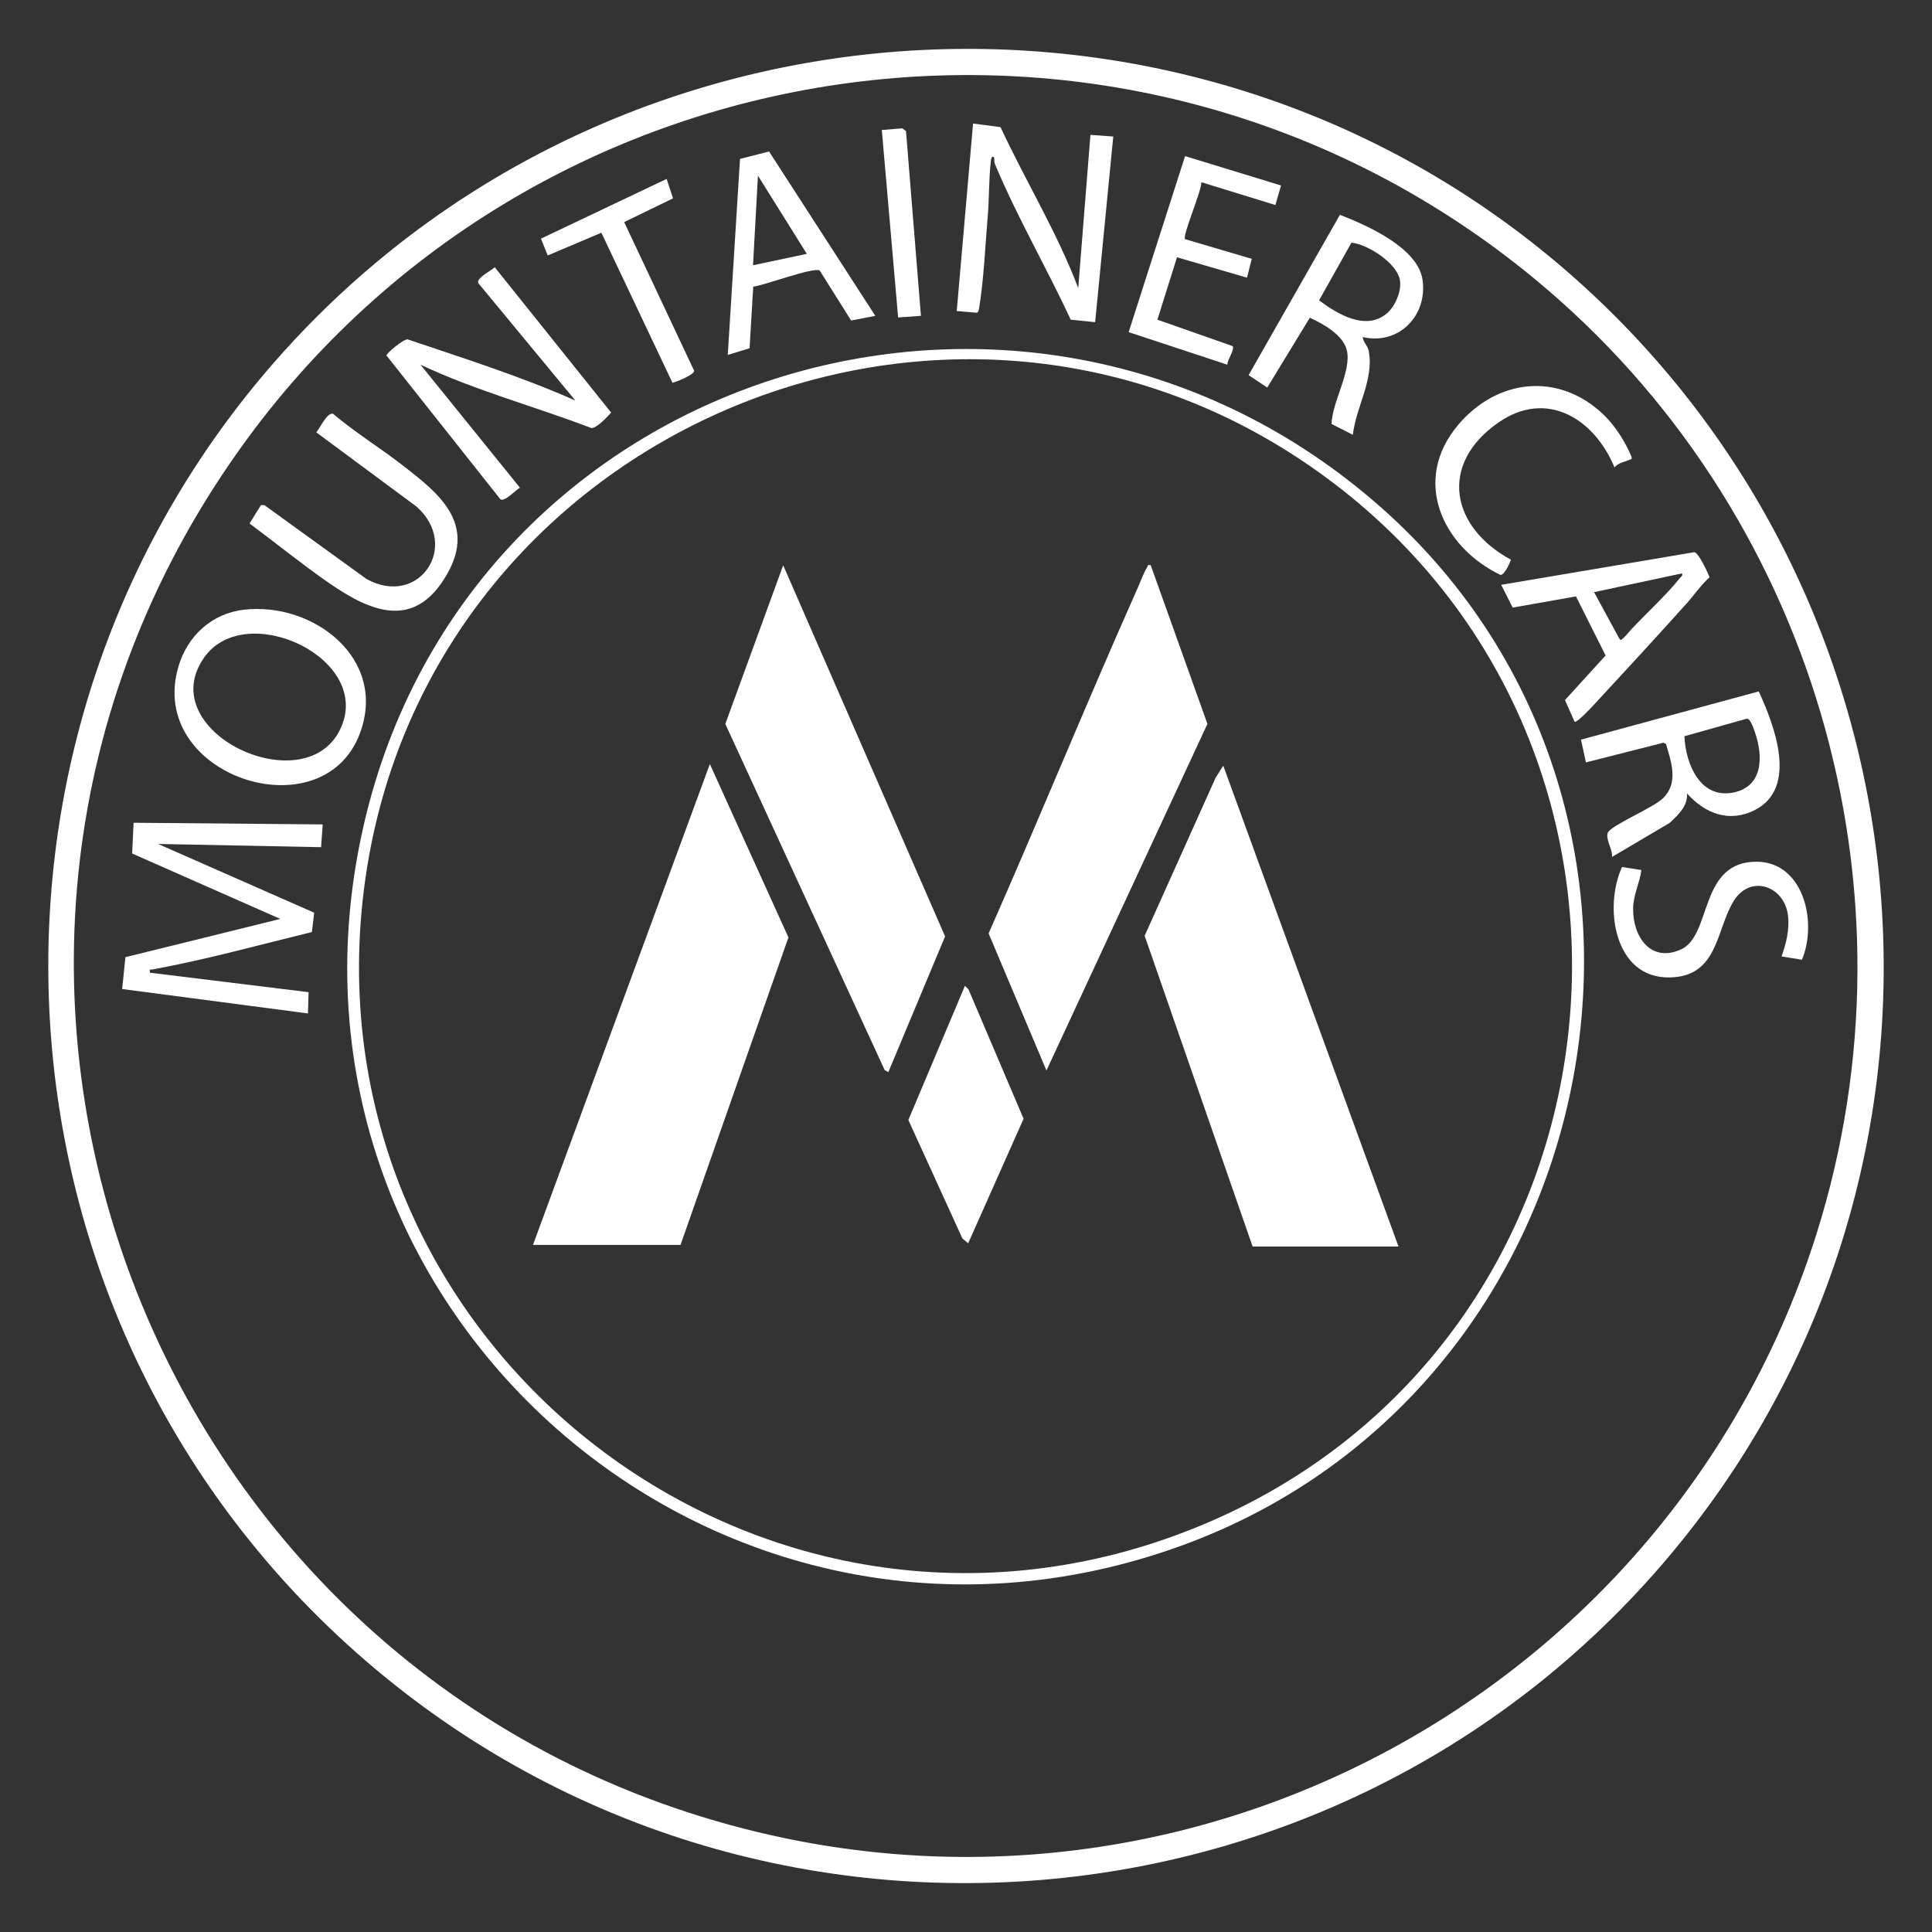
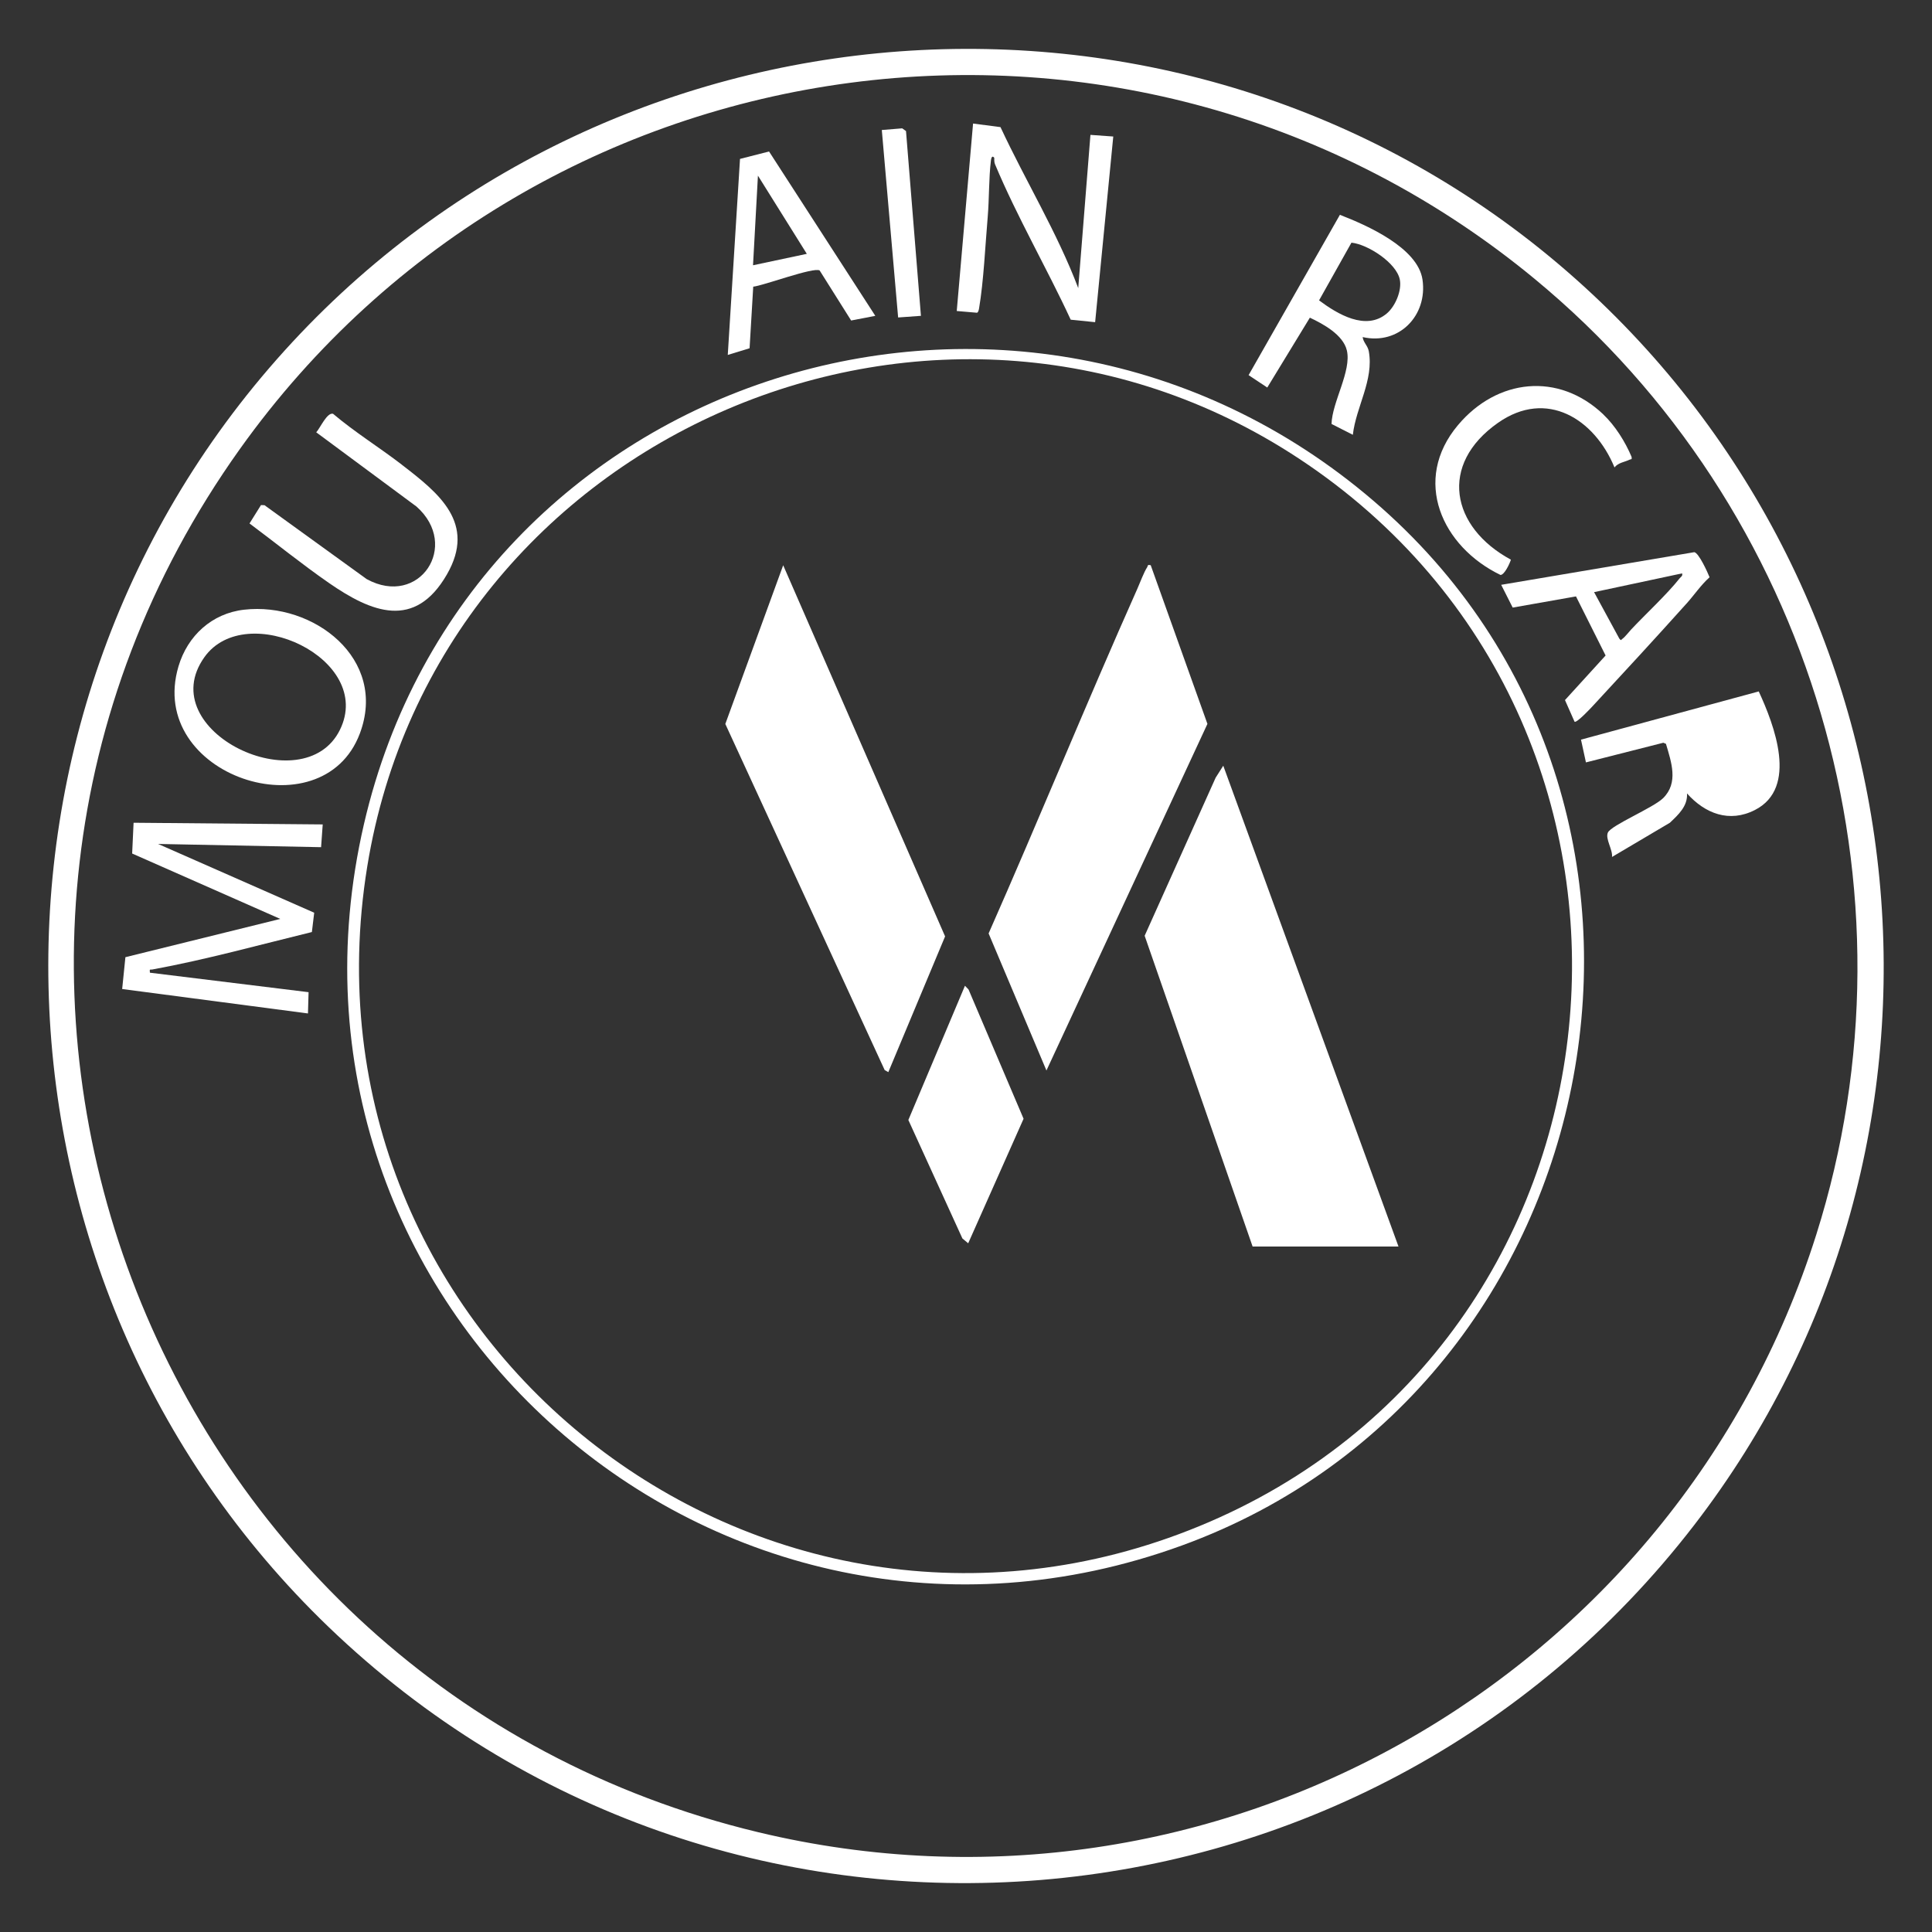
<svg xmlns="http://www.w3.org/2000/svg" viewBox="0 0 566.93 566.93">
  <rect x="0" y="0" width="566.93" height="566.93" fill="#333333" stroke="none" />
  <defs>
    <style>
      .cls-1 {
        fill: #fff;
      }

      .cls-2 {
        fill: none;
      }
    </style>
  </defs>
  <rect height="566.93" width="566.93" class="cls-2" />
  <g data-name="Ebene 1" id="Ebene_1">
    <g>
      <path d="M462.35,81.85c105.06,93.49,121.07,253.74,34.79,365.68-96.91,125.74-281.91,141.2-398.14,32.34C-8.73,378.97-14.66,208.62,85.85,100.33,184.85-6.35,353.28-15.21,462.35,81.85ZM450.37,81.87C333.13-14.92,158.33,8.53,70.4,131.75c-108.1,151.48-27.17,362.9,152.1,405.9,133.78,32.09,269.29-45.1,310.46-175.32,32.07-101.45-1.03-213.13-82.58-280.45Z" class="cls-1" />
      <path d="M403,146.93c103.76,88.82,71.48,260.16-56.26,306.61-136.37,49.59-272.64-70.35-239.94-211.72,30.79-133.09,192.35-183.79,296.2-94.89ZM383.88,136.4c-107.06-73.37-255.43-9.41-276.11,117.85-22.42,137.96,114.67,246.91,244.25,193.55,130.07-53.56,148.19-231.68,31.87-311.4Z" class="cls-1" />
      <path d="M94.7,241.91l-.48,6.69-47.83-.95,45.81,20.18-.68,5.67c-15.6,3.81-30.97,8.08-46.81,10.99-.79.14-.82-.31-.72.94l46.56,5.72-.18,6.24-54.52-7.17.95-9.34,45.45-11.23-43.47-19.19.42-9.03,55.48.49Z" class="cls-1" />
-       <path d="M123.4,107.03l29.18,36.09c-1.26.61-4.41,4.25-5.75,3.38l-33.43-42.19c-.08-.58,4.98-4.85,6.22-4.72,16.55,5.58,33.23,10.87,49.22,17.95l-28.48-34.45c-.74-1.46,3.88-3.7,4.81-4.68l34.16,42.65c-1.1,1.24-4.29,4.69-5.82,4.54-16.65-6.36-33.98-10.98-50.11-18.58Z" class="cls-1" />
      <path d="M293.58,37.29c7.39,15.86,16.6,30.85,22.82,47.25l3.58-44.96,6.7.48-5.32,54.48-7.17-.73c-7.1-15.34-15.67-30.01-22.21-45.61-.25-.59-.23-1.29-.23-1.91-.59-.75-.87,0-.96.71-.66,5.39-.49,11.29-.96,16.75-.71,8.23-1.18,18.77-2.52,26.68-.06.36-.22,1.28-.64,1.34l-5.92-.51,4.79-55.01,8.03,1.05Z" class="cls-1" />
      <path d="M71.64,178.91c20.33-2.31,42.2,14.42,33.95,36.34-11.04,29.36-62.76,12.37-53.21-19.73,2.67-8.97,9.8-15.54,19.26-16.61ZM59.98,192.84c-15.49,21.74,29.17,42.81,39.76,21.34,10.25-20.77-27.54-38.49-39.76-21.34Z" class="cls-1" />
      <path d="M399.86,98.9c.18,1.59,1.5,2.52,1.8,4.17,1.54,8.45-3.75,16.31-4.68,24.52l-6.25-3.18c.15-6.4,5.93-15.54,4.49-21.6-1.1-4.58-6.92-7.74-10.85-9.59l-12.5,20.5-5.48-3.64,26.79-47.04c7.88,3.04,22.86,9.64,24.24,19.01,1.55,10.55-6.94,19.3-17.57,16.86ZM396.57,71.21l-9.5,16.93c5.34,3.99,13.76,9.1,19.94,3.79,2.45-2.11,4.4-6.69,3.75-9.91-1-4.91-9.43-10.34-14.18-10.81Z" class="cls-1" />
-       <path d="M495.04,232.82c.25,3.7-2.55,6.27-5.03,8.61l-16.98,10.04c.27-2.11-2.04-5.34-1.21-7.16.98-2.16,13.35-7.27,16.22-10.11,4.57-4.52,2.39-10.58.82-15.93l-.77-.32-22.71,5.77-1.45-6.68,52.16-14.15c4.52,9.8,11.67,28.28-1.13,34.8-7.51,3.83-14.63,1.05-19.93-4.87ZM512.59,210.89l-18.31,5.15c.31,7.84,4.46,18.36,14.17,16.56,8.93-1.66,8.99-10.59,6.56-17.6-.34-.97-1.31-4.18-2.42-4.11Z" class="cls-1" />
+       <path d="M495.04,232.82c.25,3.7-2.55,6.27-5.03,8.61l-16.98,10.04c.27-2.11-2.04-5.34-1.21-7.16.98-2.16,13.35-7.27,16.22-10.11,4.57-4.52,2.39-10.58.82-15.93l-.77-.32-22.71,5.77-1.45-6.68,52.16-14.15c4.52,9.8,11.67,28.28-1.13,34.8-7.51,3.83-14.63,1.05-19.93-4.87ZM512.59,210.89l-18.31,5.15Z" class="cls-1" />
      <path d="M117.95,136.4c10.79,8.31,21.89,17.07,13.19,32.17-9.42,16.34-22.13,11.16-34.67,2.46-7.93-5.5-15.51-11.66-23.25-17.43l3.37-5.39,1.03.04,29.99,21.69c15.41,8.43,27.55-9.84,14.6-21.3l-29.41-21.78c1.17-1.28,3.16-5.9,4.93-5.44,6.41,5.43,13.59,9.86,20.23,14.97Z" class="cls-1" />
      <path d="M494.85,177.16c-8.97,10-18.19,20-27.31,29.84-.69.75-4.87,5.23-5.5,4.78l-2.81-6.35,11.92-13.08-8.69-17.34-18.57,3.28-3.38-6.68,56.67-9.58c1.33.24,3.87,5.83,4.48,7.36-2.59,2.32-4.52,5.24-6.81,7.78ZM478.58,184.79c4.31-4.59,10.6-10.4,14.31-15.1.38-.48.92-.61.71-1.44l-25.83,5.51,7.41,13.64c.6.75.48.32.97,0,.64-.43,1.75-1.87,2.43-2.6Z" class="cls-1" />
      <path d="M225.67,44.45l31.18,48.23-7.09,1.37-9.24-14.68c-1.72-1.09-16.49,4.45-19.49,4.75l-1.07,18.07-6.4,1.96,3.59-57.52,8.53-2.18ZM236.76,74.5l-14.35-22.96-1.44,26.3,15.78-3.35Z" class="cls-1" />
-       <path d="M375.91,54.44l-1.66,5.72-21.72-6.69c.13,2.45-5.66,15.81-4.79,16.71l19.58,5.77-1.4,5.53-20.54-5.98-5.75,18.31,21.98,7.72c.98.68-1.6,4.28-1.45,5.49l-28.97-9.56,16.56-51.65,28.17,8.62Z" class="cls-1" />
-       <path d="M522.78,280.65c1.37-3.84,2.42-8.03,1.87-12.15-1.14-8.6-11.07-12.01-15.94-4.07-5.2,8.47-4.49,22.13-18.75,22.39-16.35.3-19.38-20.67-13.99-32.41l5.68.9c-.51,3.89-2.35,7.19-2.42,11.22-.15,8.23,5.09,16.09,14.01,12.09,8.93-4,5.41-24.43,20.69-25.7,15.06-1.25,19.63,17.38,14.82,28.71l-5.97-.98Z" class="cls-1" />
      <path d="M470.45,121.59c3.49,3.3,6.47,8.05,8.33,12.49.13.92-.12.57-.6.81-1.42.7-3.3.85-4.42,2.27-5.87-14.22-19.89-23.09-34.15-13.11-17.52,12.26-13.84,30.68,3.75,40.18-.32,1.09-1.86,4.44-3.04,4.49-17.18-8.28-26.11-27.81-12.47-44,11.44-13.59,29.41-15.64,42.62-3.13Z" class="cls-1" />
-       <path d="M195.62,52.5l1.88,5.7-14.34,6.97,20.53,43.62c.11,1.14-5.14,3.26-6.36,3.53l-20.86-44.03-15.74,6.67-1.99-4.93,36.86-17.52Z" class="cls-1" />
      <polygon points="270.24 92.68 263.55 93.16 258.76 38.15 264.74 37.66 265.86 38.46 270.24 92.68" class="cls-1" />
-       <polygon points="156.4 365.31 208.3 224.21 231.36 275.08 199.69 365.31 156.4 365.31" class="cls-1" />
      <polygon points="367.57 365.79 335.89 274.59 356.73 228.19 358.96 224.69 410.38 365.79 367.57 365.79" class="cls-1" />
      <polygon points="260.67 314.61 259.6 314 212.84 212.44 229.82 165.87 277.33 274.78 260.67 314.61" class="cls-1" />
      <path d="M337.67,165.86l16.64,46.56-47.24,101.71-16.97-40.22c14.84-33.6,28.72-67.65,43.67-101.2.79-1.77,1.89-4.79,2.84-6.23.3-.45-.06-.86,1.07-.62Z" class="cls-1" />
      <polygon points="284.11 364.83 282.41 363.42 266.55 328.65 283.16 289.26 284.21 290.36 300.36 328.29 284.11 364.83" class="cls-1" />
    </g>
  </g>
</svg>